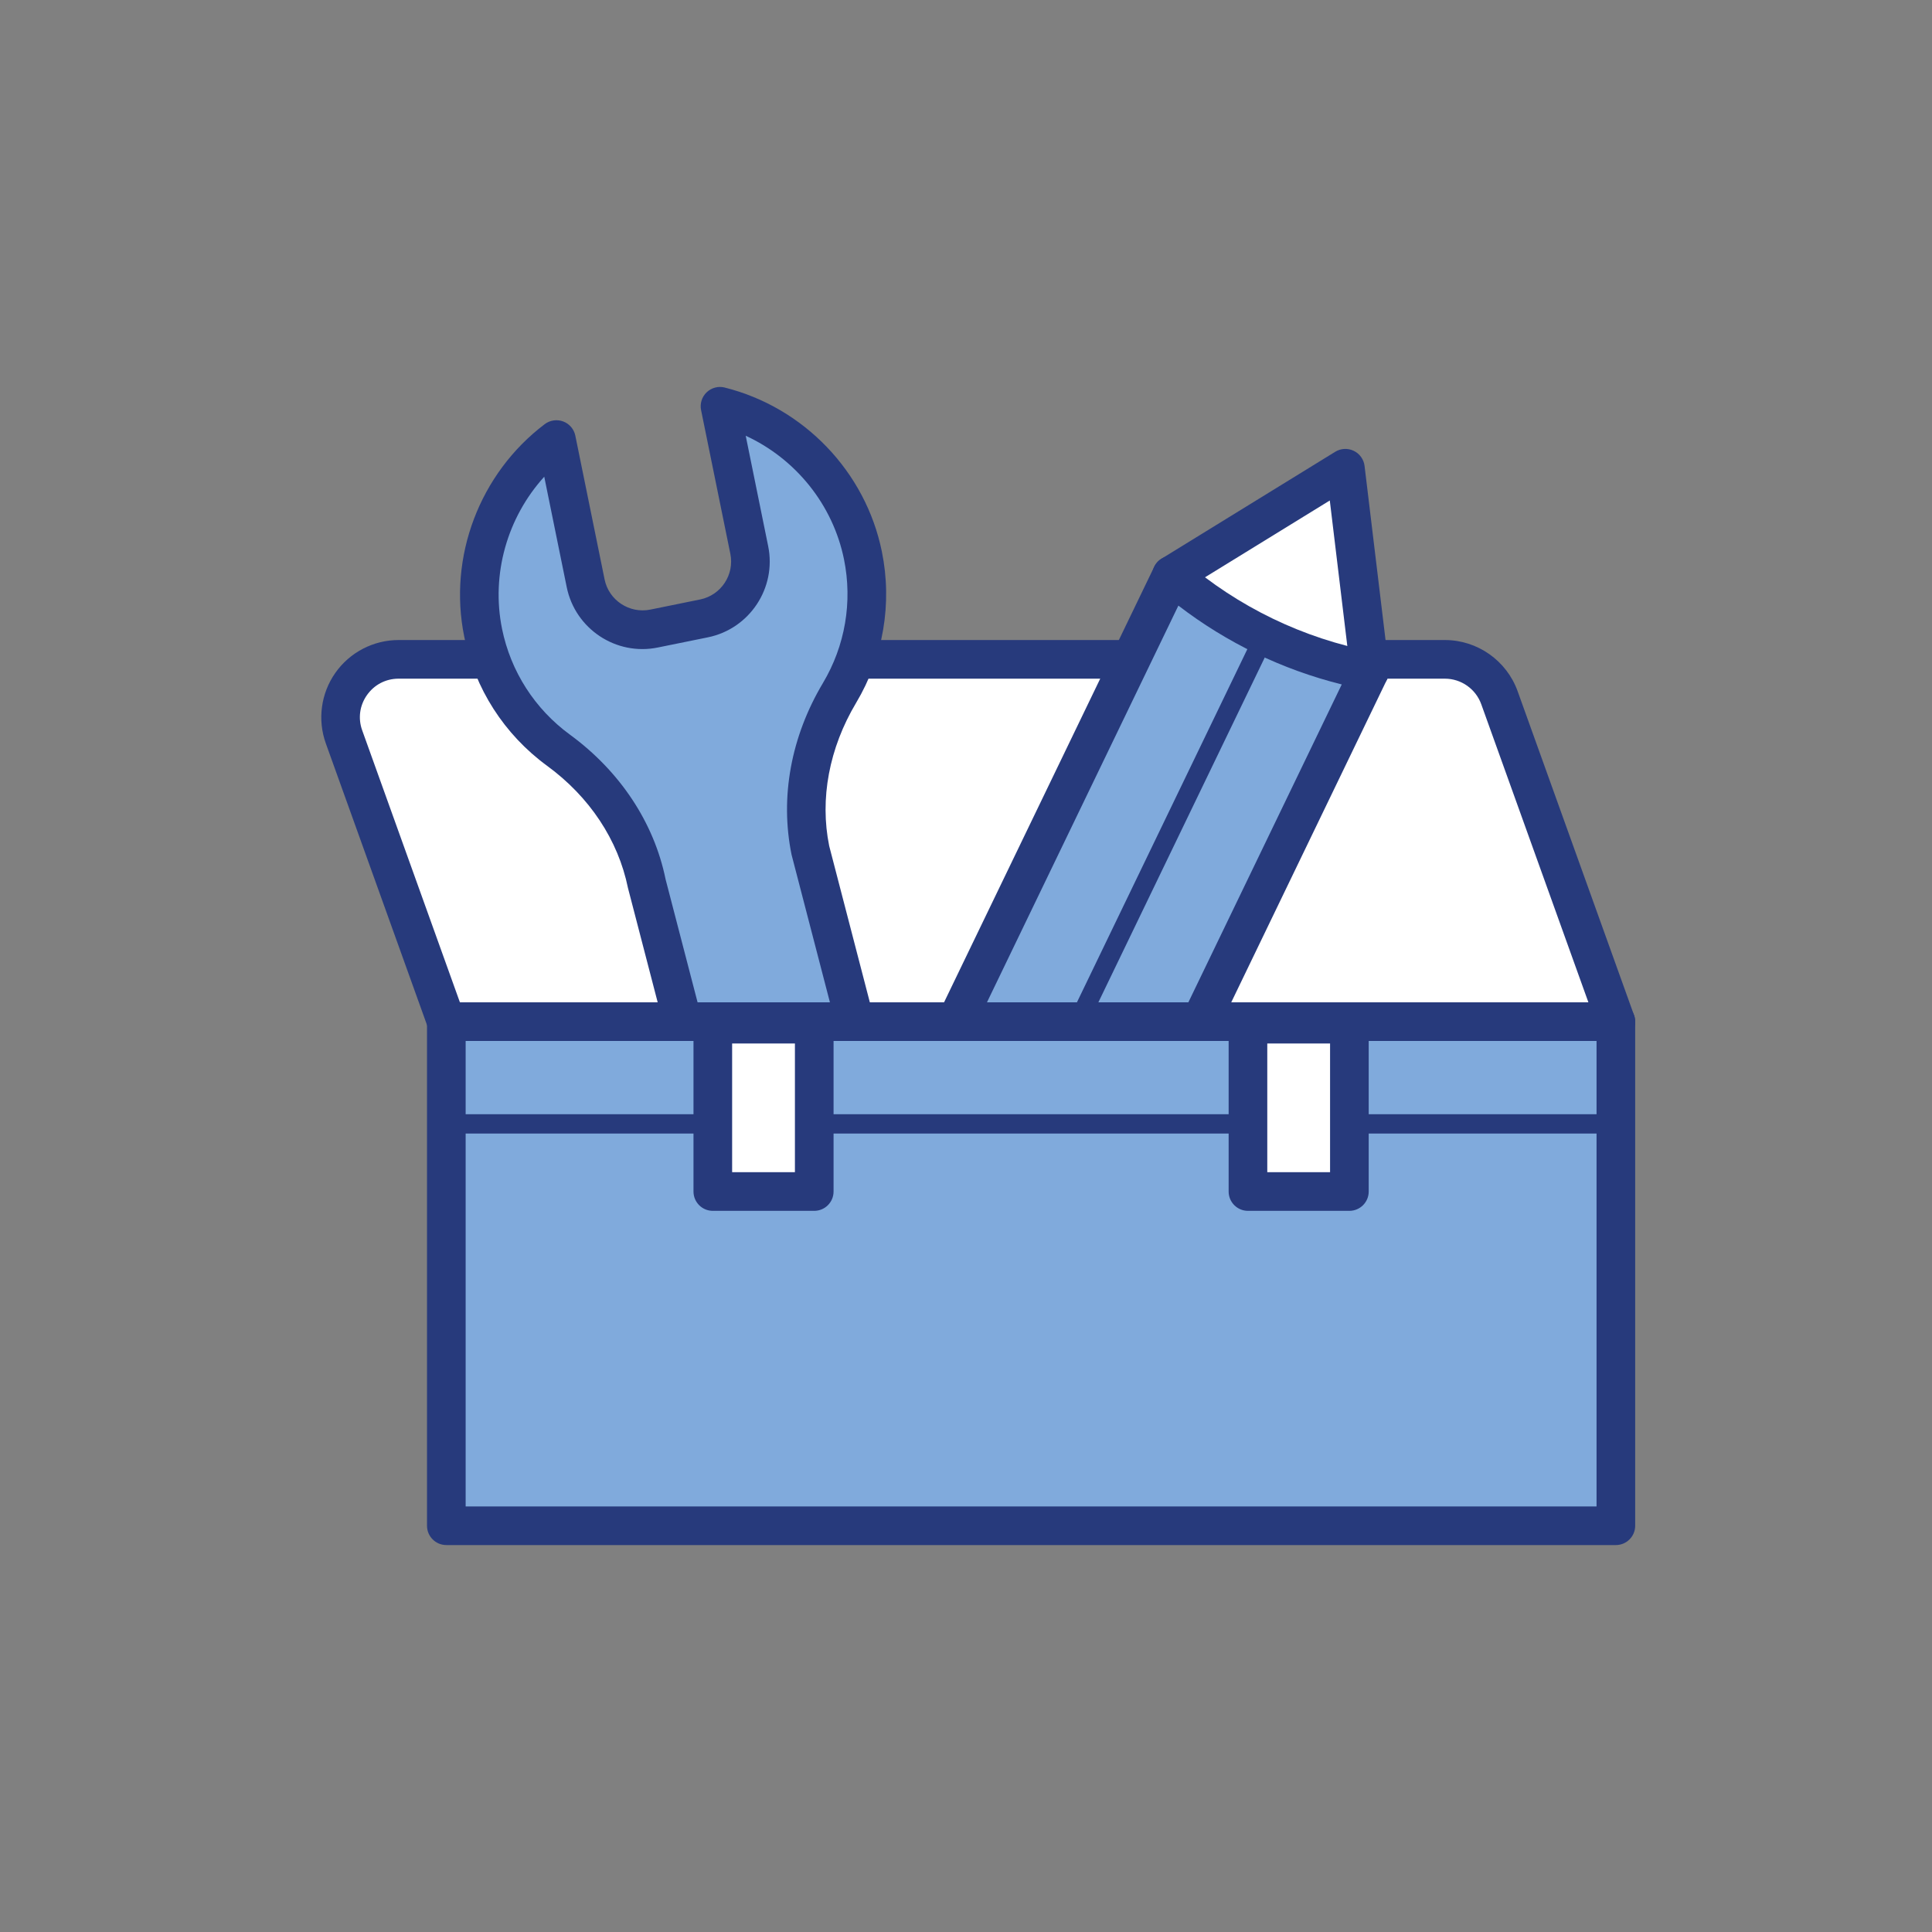
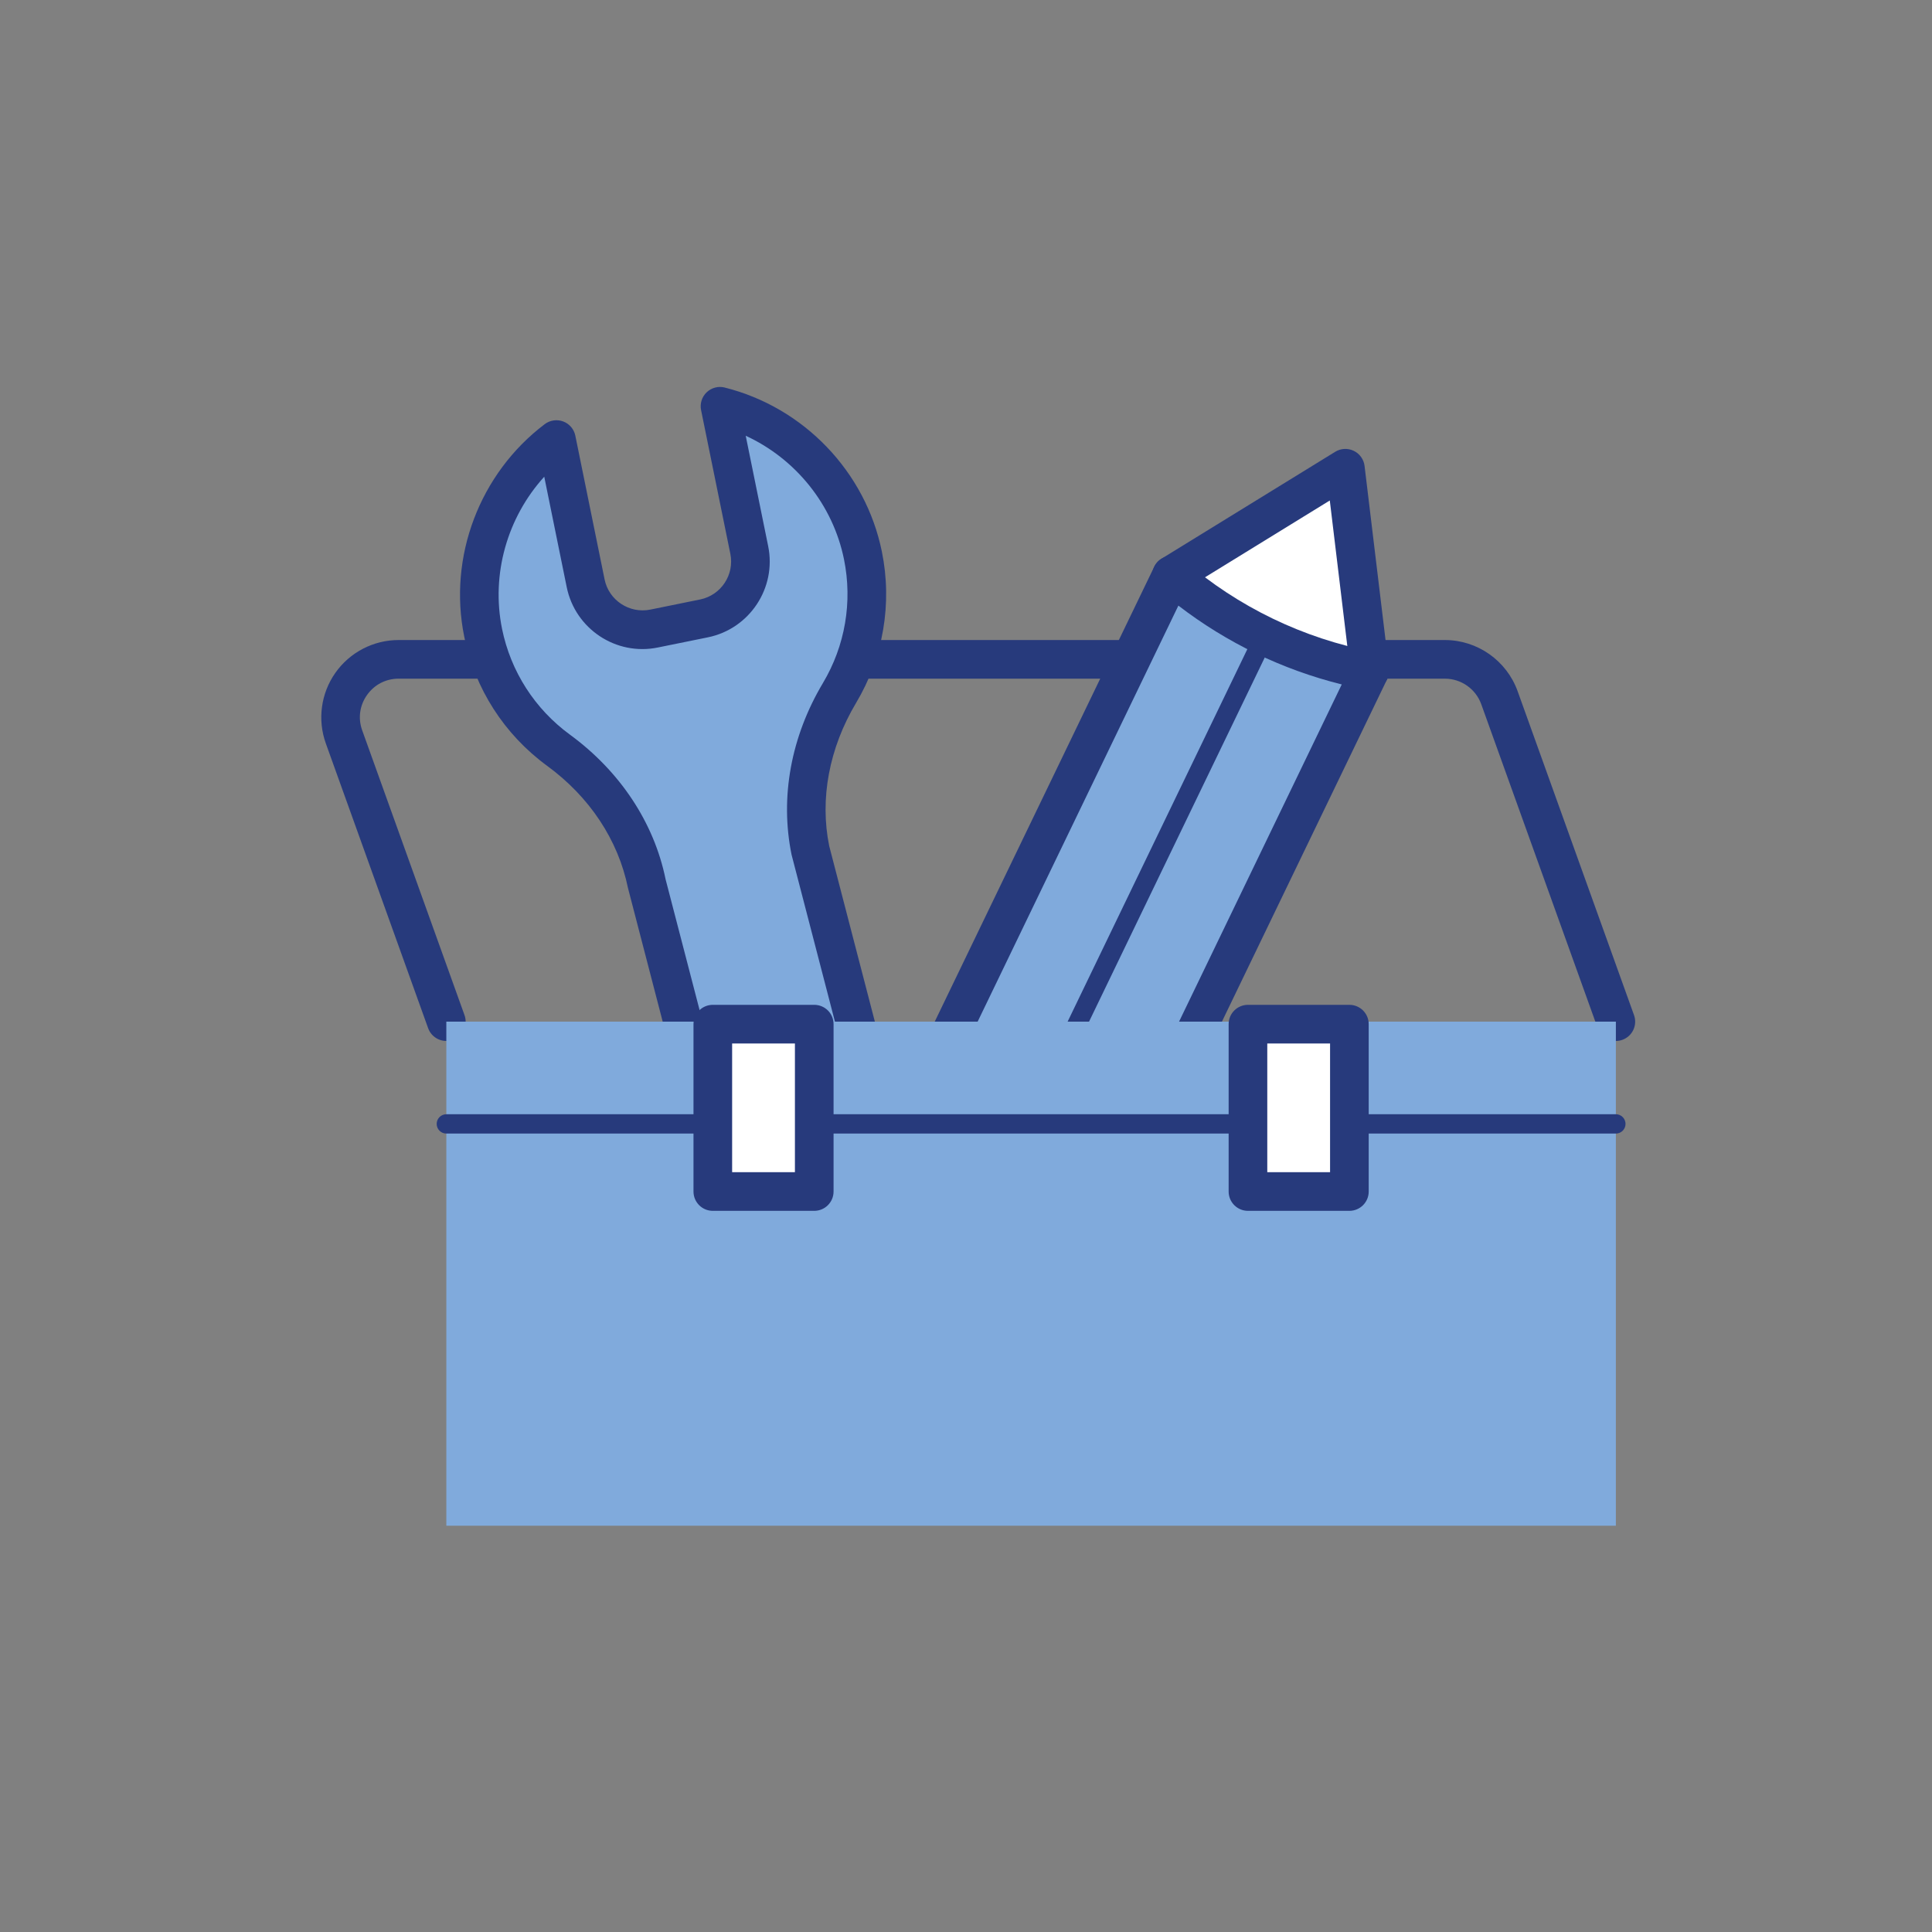
<svg xmlns="http://www.w3.org/2000/svg" version="1.1" id="Layer_1" x="0px" y="0px" viewBox="0 0 100 100" style="enable-background:new 0 0 100 100;" xml:space="preserve">
  <rect x="0" y="0" width="100" height="100" fill="#808080" stroke="none" />
  <g>
    <g>
      <g>
        <g>
          <g>
            <g>
              <g>
                <g>
                  <g>
                    <g>
                      <path style="fill:none;stroke:#14387F;stroke-width:2;stroke-linecap:round;stroke-linejoin:round;stroke-miterlimit:10;" d="            M16.364,34.128" />
                    </g>
                  </g>
                </g>
              </g>
            </g>
          </g>
        </g>
      </g>
    </g>
    <g>
      <g>
        <g>
          <g>
            <g>
              <g>
                <g>
                  <g>
                    <g>
-                       <path style="fill:#FFFFFF;" d="M83.636,52.88l-6.025-16.767c-0.428-1.191-1.558-1.986-2.823-1.986H20.629            c-2.077,0-3.526,2.06-2.823,4.014l5.295,14.738" />
-                     </g>
+                       </g>
                  </g>
                </g>
              </g>
            </g>
          </g>
        </g>
      </g>
      <g>
        <g>
          <g>
            <g>
              <g>
                <g>
                  <g>
                    <g>
                      <path style="fill:#273A7C;" d="M83.637,53.881c-0.41,0-0.795-0.254-0.941-0.662L76.67,36.452            c-0.284-0.792-1.04-1.324-1.882-1.324H20.63c-0.66,0-1.257,0.31-1.637,0.851c-0.379,0.539-0.469,1.205-0.245,1.825            l5.295,14.739c0.187,0.52-0.084,1.092-0.604,1.279c-0.52,0.186-1.093-0.084-1.279-0.604L16.865,38.48            c-0.439-1.223-0.256-2.589,0.492-3.652c0.748-1.064,1.972-1.7,3.272-1.7h54.158c1.683,0,3.195,1.064,3.765,2.648            l6.025,16.767c0.187,0.52-0.083,1.092-0.604,1.279C83.863,53.862,83.749,53.881,83.637,53.881z" />
                    </g>
                  </g>
                </g>
              </g>
            </g>
          </g>
        </g>
      </g>
    </g>
    <g>
      <g>
        <g>
          <g>
            <g>
              <g>
                <g>
                  <g>
                    <g>
                      <path style="fill:#80AADC;" d="M37.267,21.028l1.514,7.441c0.33,1.624-0.718,3.208-2.342,3.538l-2.588,0.527            c-1.624,0.33-3.208-0.718-3.538-2.342l-1.514-7.441c-2.984,2.256-4.588,6.088-3.792,9.998            c0.517,2.543,1.956,4.659,3.898,6.079c2.307,1.686,3.996,4.08,4.566,6.88l3.424,13.177l8.468-1.723l-3.424-13.177            c-0.57-2.8,0.05-5.664,1.514-8.117c1.232-2.065,1.73-4.575,1.212-7.118C43.869,24.839,40.895,21.938,37.267,21.028z" />
                    </g>
                  </g>
                </g>
              </g>
            </g>
          </g>
        </g>
      </g>
      <g>
        <g>
          <g>
            <g>
              <g>
                <g>
                  <g>
                    <g>
                      <path style="fill:#273A7C;" d="M36.894,59.885c-0.446,0-0.851-0.301-0.967-0.748L32.503,45.96            c-0.509-2.491-1.992-4.719-4.188-6.324c-2.218-1.623-3.74-3.998-4.287-6.688c-0.84-4.13,0.796-8.445,4.168-10.995            c0.275-0.206,0.636-0.258,0.957-0.138c0.321,0.121,0.558,0.399,0.626,0.736l1.515,7.441            c0.22,1.081,1.285,1.777,2.359,1.562l2.588-0.526c1.08-0.221,1.781-1.279,1.562-2.359l-1.515-7.441            c-0.069-0.336,0.04-0.685,0.288-0.922c0.249-0.238,0.604-0.332,0.935-0.247c4.102,1.029,7.295,4.362,8.134,8.491            c0.548,2.691,0.075,5.472-1.333,7.83c-1.395,2.338-1.889,4.968-1.393,7.406L46.33,56.91            c0.069,0.267,0.026,0.549-0.119,0.781c-0.146,0.233-0.38,0.396-0.649,0.45l-8.468,1.723            C37.026,59.878,36.96,59.885,36.894,59.885z M28.17,24.675c-1.912,2.107-2.759,5.045-2.184,7.875            c0.448,2.2,1.694,4.144,3.509,5.472c2.599,1.9,4.359,4.56,4.955,7.487l3.174,12.207l6.505-1.323l-3.158-12.155            c-0.608-2.979-0.027-6.115,1.623-8.883c1.151-1.929,1.539-4.204,1.091-6.406c-0.576-2.83-2.503-5.203-5.087-6.395            l1.163,5.717c0.439,2.16-0.961,4.276-3.121,4.717l-2.589,0.526c-2.165,0.444-4.277-0.962-4.717-3.122L28.17,24.675z" />
                    </g>
                  </g>
                </g>
              </g>
            </g>
          </g>
        </g>
      </g>
    </g>
    <g>
      <g>
        <g>
          <g>
            <g>
              <g>
                <g>
                  <g>
                    <g>
                      <g>
                        <g>
                          <polyline style="fill:#FFFFFF;" points="70.899,34.72 69.636,24.235 60.642,29.771             " />
                        </g>
                      </g>
                    </g>
                  </g>
                </g>
              </g>
            </g>
          </g>
          <g>
            <g>
              <g>
                <g>
                  <g>
                    <g>
                      <g>
                        <g>
                          <path style="fill:#273A7C;" d="M70.898,35.72c-0.499,0-0.931-0.373-0.992-0.88l-1.076-8.935l-7.663,4.717              c-0.474,0.289-1.088,0.142-1.376-0.327c-0.289-0.471-0.143-1.087,0.327-1.376l8.993-5.535              c0.291-0.179,0.652-0.197,0.959-0.049c0.307,0.147,0.518,0.442,0.559,0.78L71.893,34.6              c0.065,0.549-0.325,1.047-0.873,1.113C70.979,35.718,70.938,35.72,70.898,35.72z" />
                        </g>
                      </g>
                    </g>
                  </g>
                </g>
              </g>
            </g>
          </g>
        </g>
        <g>
          <g>
            <g>
              <g>
                <g>
                  <g>
                    <g>
                      <g>
                        <g>
                          <path style="fill:#80AADC;" d="M54.996,67.68L70.899,34.72c-3.795-0.717-7.333-2.425-10.257-4.949L44.739,62.731              c-0.274,0.567-0.036,1.248,0.531,1.522l8.204,3.958C54.041,68.485,54.722,68.247,54.996,67.68z" />
                        </g>
                      </g>
                    </g>
                  </g>
                </g>
              </g>
            </g>
          </g>
          <g>
            <g>
              <g>
                <g>
                  <g>
                    <g>
                      <g>
                        <g>
                          <path style="fill:#273A7C;" d="M53.966,69.325c-0.312,0-0.628-0.068-0.927-0.213l-8.203-3.959              c-0.516-0.248-0.902-0.683-1.091-1.222c-0.188-0.54-0.155-1.121,0.094-1.636l15.903-32.96              c0.135-0.28,0.393-0.481,0.697-0.545c0.305-0.063,0.622,0.02,0.856,0.223c2.786,2.405,6.171,4.039,9.789,4.724              c0.306,0.058,0.567,0.254,0.707,0.532c0.141,0.277,0.144,0.604,0.008,0.885L55.896,68.115l0,0              C55.528,68.879,54.762,69.325,53.966,69.325z M54.996,67.681h0.01H54.996z M60.993,31.346L45.64,63.166              c-0.017,0.035-0.019,0.07-0.007,0.106c0.009,0.024,0.028,0.059,0.072,0.08l8.203,3.959              c0.071,0.032,0.153,0.004,0.188-0.065l15.353-31.82C66.381,34.663,63.497,33.272,60.993,31.346z" />
                        </g>
                      </g>
                    </g>
                  </g>
                </g>
              </g>
            </g>
          </g>
        </g>
      </g>
      <g>
        <g>
          <g>
            <g>
              <g>
                <g>
                  <g>
                    <g>
                      <g>
                        <line style="fill:#FFFFFF;" x1="50.781" y1="63.311" x2="65.147" y2="33.539" />
                      </g>
                    </g>
                  </g>
                </g>
              </g>
            </g>
          </g>
        </g>
        <g>
          <g>
            <g>
              <g>
                <g>
                  <g>
                    <g>
                      <g>
                        <path style="fill:#273A7C;" d="M50.781,63.812c-0.073,0-0.147-0.016-0.217-0.05c-0.249-0.12-0.354-0.419-0.233-0.667             l14.365-29.772c0.12-0.249,0.423-0.354,0.667-0.233c0.249,0.12,0.354,0.419,0.233,0.667L51.231,63.528             C51.146,63.707,50.967,63.812,50.781,63.812z" />
                      </g>
                    </g>
                  </g>
                </g>
              </g>
            </g>
          </g>
        </g>
      </g>
    </g>
    <g>
      <g>
        <g>
          <g>
            <g>
              <g>
                <g>
                  <g>
                    <g>
                      <rect x="23.102" y="52.88" style="fill:#80AADC;" width="60.535" height="26.091" />
                    </g>
                  </g>
                </g>
              </g>
            </g>
          </g>
        </g>
      </g>
      <g>
        <g>
          <g>
            <g>
              <g>
                <g>
                  <g>
                    <g>
-                       <path style="fill:#273A7C;" d="M83.637,79.972H23.102c-0.553,0-1-0.447-1-1V52.881c0-0.553,0.447-1,1-1h60.535            c0.553,0,1,0.447,1,1v26.091C84.637,79.524,84.189,79.972,83.637,79.972z M24.102,77.972h58.535V53.881H24.102V77.972z" />
-                     </g>
+                       </g>
                  </g>
                </g>
              </g>
            </g>
          </g>
        </g>
      </g>
    </g>
    <g>
      <g>
        <g>
          <g>
            <g>
              <g>
                <g>
                  <g>
                    <g>
                      <path style="fill:#273A7C;" d="M83.637,58.673H23.102c-0.276,0-0.5-0.224-0.5-0.5s0.224-0.5,0.5-0.5h60.535            c0.276,0,0.5,0.224,0.5,0.5S83.913,58.673,83.637,58.673z" />
                    </g>
                  </g>
                </g>
              </g>
            </g>
          </g>
        </g>
      </g>
    </g>
    <g>
      <g>
        <g>
          <g>
            <g>
              <g>
                <g>
                  <g>
                    <g>
                      <g>
                        <rect x="36.895" y="53.01" style="fill:#FFFFFF;" width="5.25" height="8.663" />
                      </g>
                    </g>
                  </g>
                </g>
              </g>
            </g>
          </g>
        </g>
        <g>
          <g>
            <g>
              <g>
                <g>
                  <g>
                    <g>
                      <g>
                        <path style="fill:#273A7C;" d="M42.145,62.673h-5.25c-0.553,0-1-0.447-1-1V53.01c0-0.553,0.447-1,1-1h5.25             c0.553,0,1,0.447,1,1v8.663C43.145,62.226,42.697,62.673,42.145,62.673z M37.895,60.673h3.25V54.01h-3.25V60.673z" />
                      </g>
                    </g>
                  </g>
                </g>
              </g>
            </g>
          </g>
        </g>
      </g>
      <g>
        <g>
          <g>
            <g>
              <g>
                <g>
                  <g>
                    <g>
                      <g>
                        <rect x="64.593" y="53.01" style="fill:#FFFFFF;" width="5.25" height="8.663" />
                      </g>
                    </g>
                  </g>
                </g>
              </g>
            </g>
          </g>
        </g>
        <g>
          <g>
            <g>
              <g>
                <g>
                  <g>
                    <g>
                      <g>
                        <path style="fill:#273A7C;" d="M69.844,62.673h-5.25c-0.553,0-1-0.447-1-1V53.01c0-0.553,0.447-1,1-1h5.25             c0.553,0,1,0.447,1,1v8.663C70.844,62.226,70.396,62.673,69.844,62.673z M65.594,60.673h3.25V54.01h-3.25V60.673z" />
                      </g>
                    </g>
                  </g>
                </g>
              </g>
            </g>
          </g>
        </g>
      </g>
    </g>
  </g>
</svg>